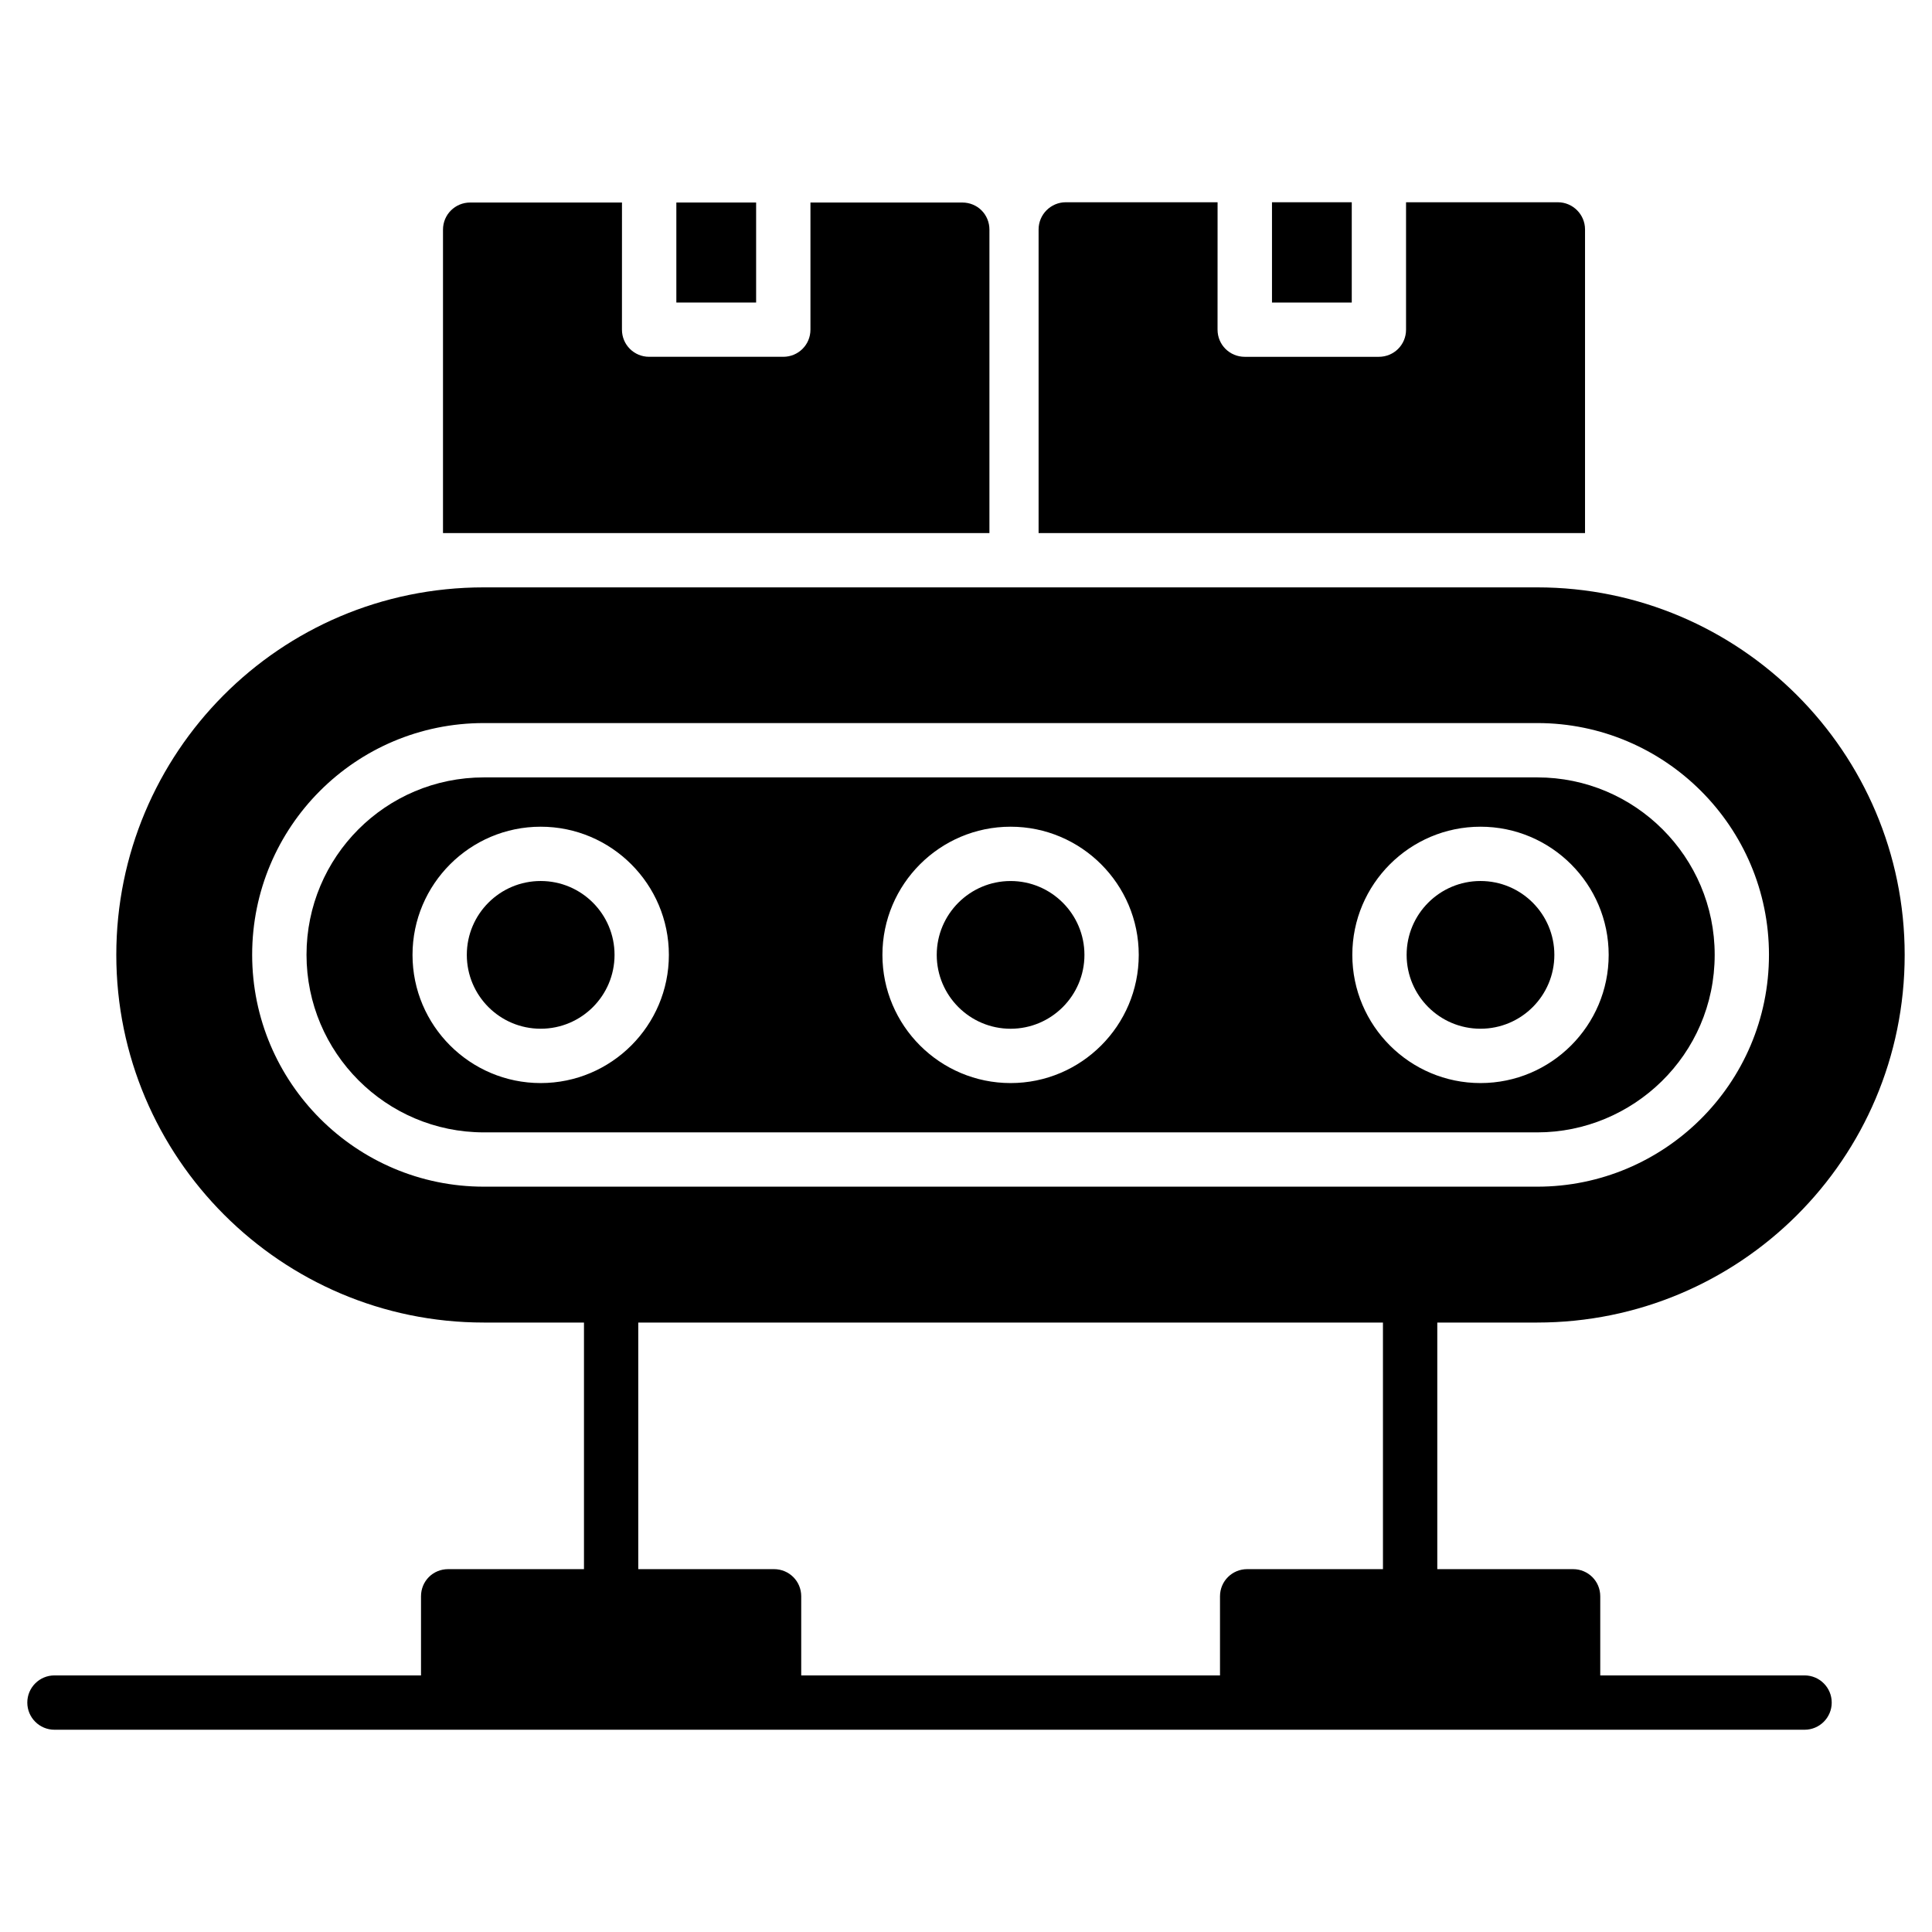
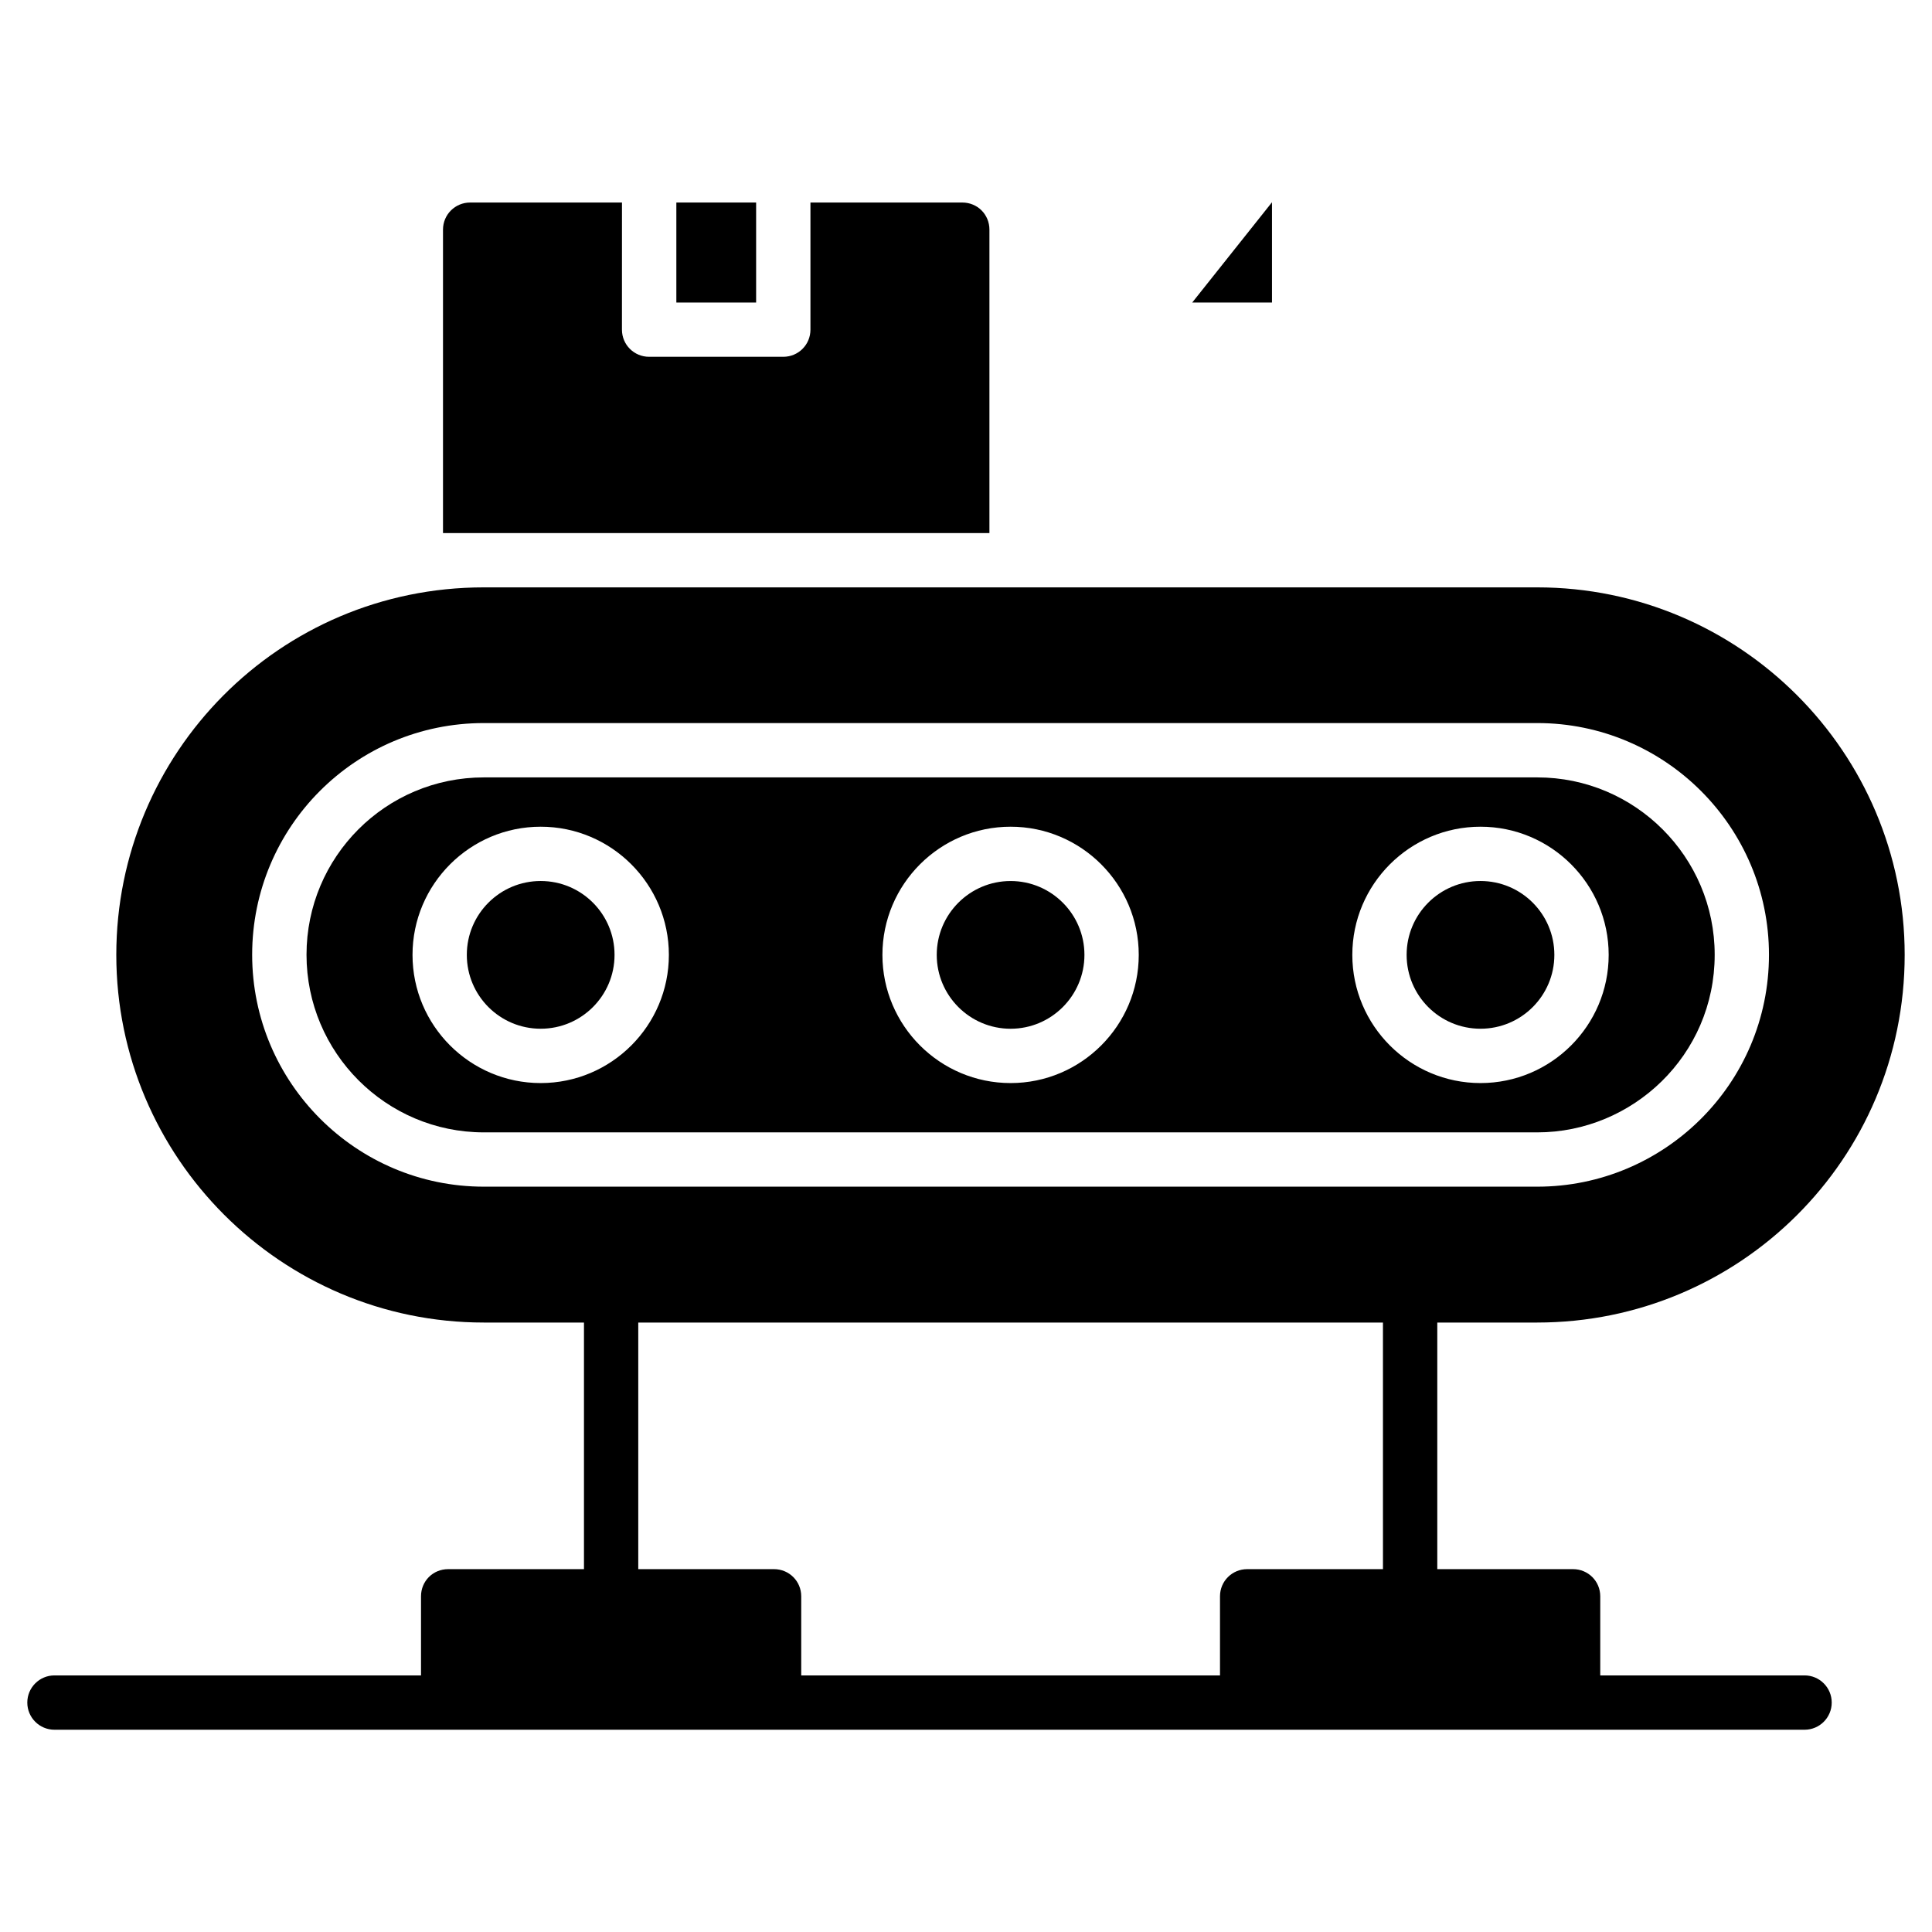
<svg xmlns="http://www.w3.org/2000/svg" fill="#000000" width="800px" height="800px" version="1.1" viewBox="144 144 512 512">
  <g>
    <path d="m622.22 588h-54.137v-20.961c0-4.031-3.238-7.199-7.199-7.199h-35.988v-65.352h26.484c53.516 0 97.379-43.211 97.379-97.449 0-53.691-43.688-97.379-97.379-97.379h-279.18c-54.25 0-97.379 43.992-97.379 97.379 0 53.691 43.688 97.449 97.379 97.449h26.559v65.352h-35.988c-4.031 0-7.199 3.168-7.199 7.199v20.961h-97.137c-3.977 0-7.199 3.219-7.199 7.199 0 3.977 3.219 7.199 7.199 7.199h463.79c3.977 0 7.199-3.219 7.199-7.199s-3.223-7.199-7.199-7.199zm-350-129.52c-33.848 0-61.395-27.574-61.395-61.465 0-33.867 27.395-61.395 61.395-61.395h279.18c33.848 0 61.395 27.543 61.395 61.395 0 34.219-27.793 61.465-61.395 61.465zm238.28 101.36h-35.988c-3.957 0-7.199 3.168-7.199 7.199v20.961h-110.98v-20.961c0-4.031-3.238-7.199-7.199-7.199h-35.988v-65.352h197.35z" />
    <path d="m306.86 397.05c0 10.812-8.762 19.574-19.574 19.574-10.809 0-19.574-8.762-19.574-19.574 0-10.809 8.766-19.574 19.574-19.574 10.812 0 19.574 8.766 19.574 19.574" />
    <path d="m411.82 377.48c-10.797 0-19.574 8.777-19.574 19.574 0 10.797 8.777 19.574 19.574 19.574 10.789 0 19.566-8.777 19.566-19.574 0.004-10.797-8.777-19.574-19.566-19.574z" />
    <path d="m555.92 397.05c0 10.812-8.762 19.574-19.574 19.574s-19.574-8.762-19.574-19.574c0-10.809 8.762-19.574 19.574-19.574s19.574 8.766 19.574 19.574" />
    <path d="m598.41 397.02c0-25.914-21.086-47-47-47h-279.18c-26.031 0-47 21.074-47 47 0 25.957 21.086 47.07 47 47.07h279.18c25.227 0 47-20.41 47-47.07zm-311.12 34.004c-18.73 0-33.969-15.238-33.969-33.969 0-18.73 15.238-33.969 33.969-33.969 18.73 0 33.969 15.238 33.969 33.969 0 18.73-15.238 33.969-33.969 33.969zm124.53 0c-18.73 0-33.969-15.238-33.969-33.969 0-18.73 15.238-33.969 33.969-33.969 18.723 0 33.961 15.238 33.961 33.969 0.004 18.73-15.234 33.969-33.961 33.969zm90.559-33.969c0-18.73 15.238-33.969 33.969-33.969s33.969 15.238 33.969 33.969c0 18.73-15.238 33.969-33.969 33.969s-33.969-15.238-33.969-33.969z" />
-     <path d="m481.09 197.6h21.141v26.578h-21.141z" />
-     <path d="m564.05 204.8c0-3.957-3.238-7.199-7.199-7.199h-40.234v33.758c0 4.031-3.238 7.199-7.199 7.199h-35.555c-3.957 0-7.199-3.168-7.199-7.199l0.008-33.758h-40.234c-3.957 0-7.199 3.238-7.199 7.199v80.465h144.81z" />
+     <path d="m481.09 197.6v26.578h-21.141z" />
    <path d="m406.21 204.87c0-4.031-3.168-7.199-7.199-7.199h-40.234v33.684c0 4.031-3.238 7.199-7.199 7.199h-35.555c-3.957 0-7.199-3.168-7.199-7.199l0.008-33.684h-40.234c-3.957 0-7.199 3.168-7.199 7.199v80.395h144.81z" />
    <path d="m323.24 197.67h21.141v26.504h-21.141z" />
  </g>
</svg>